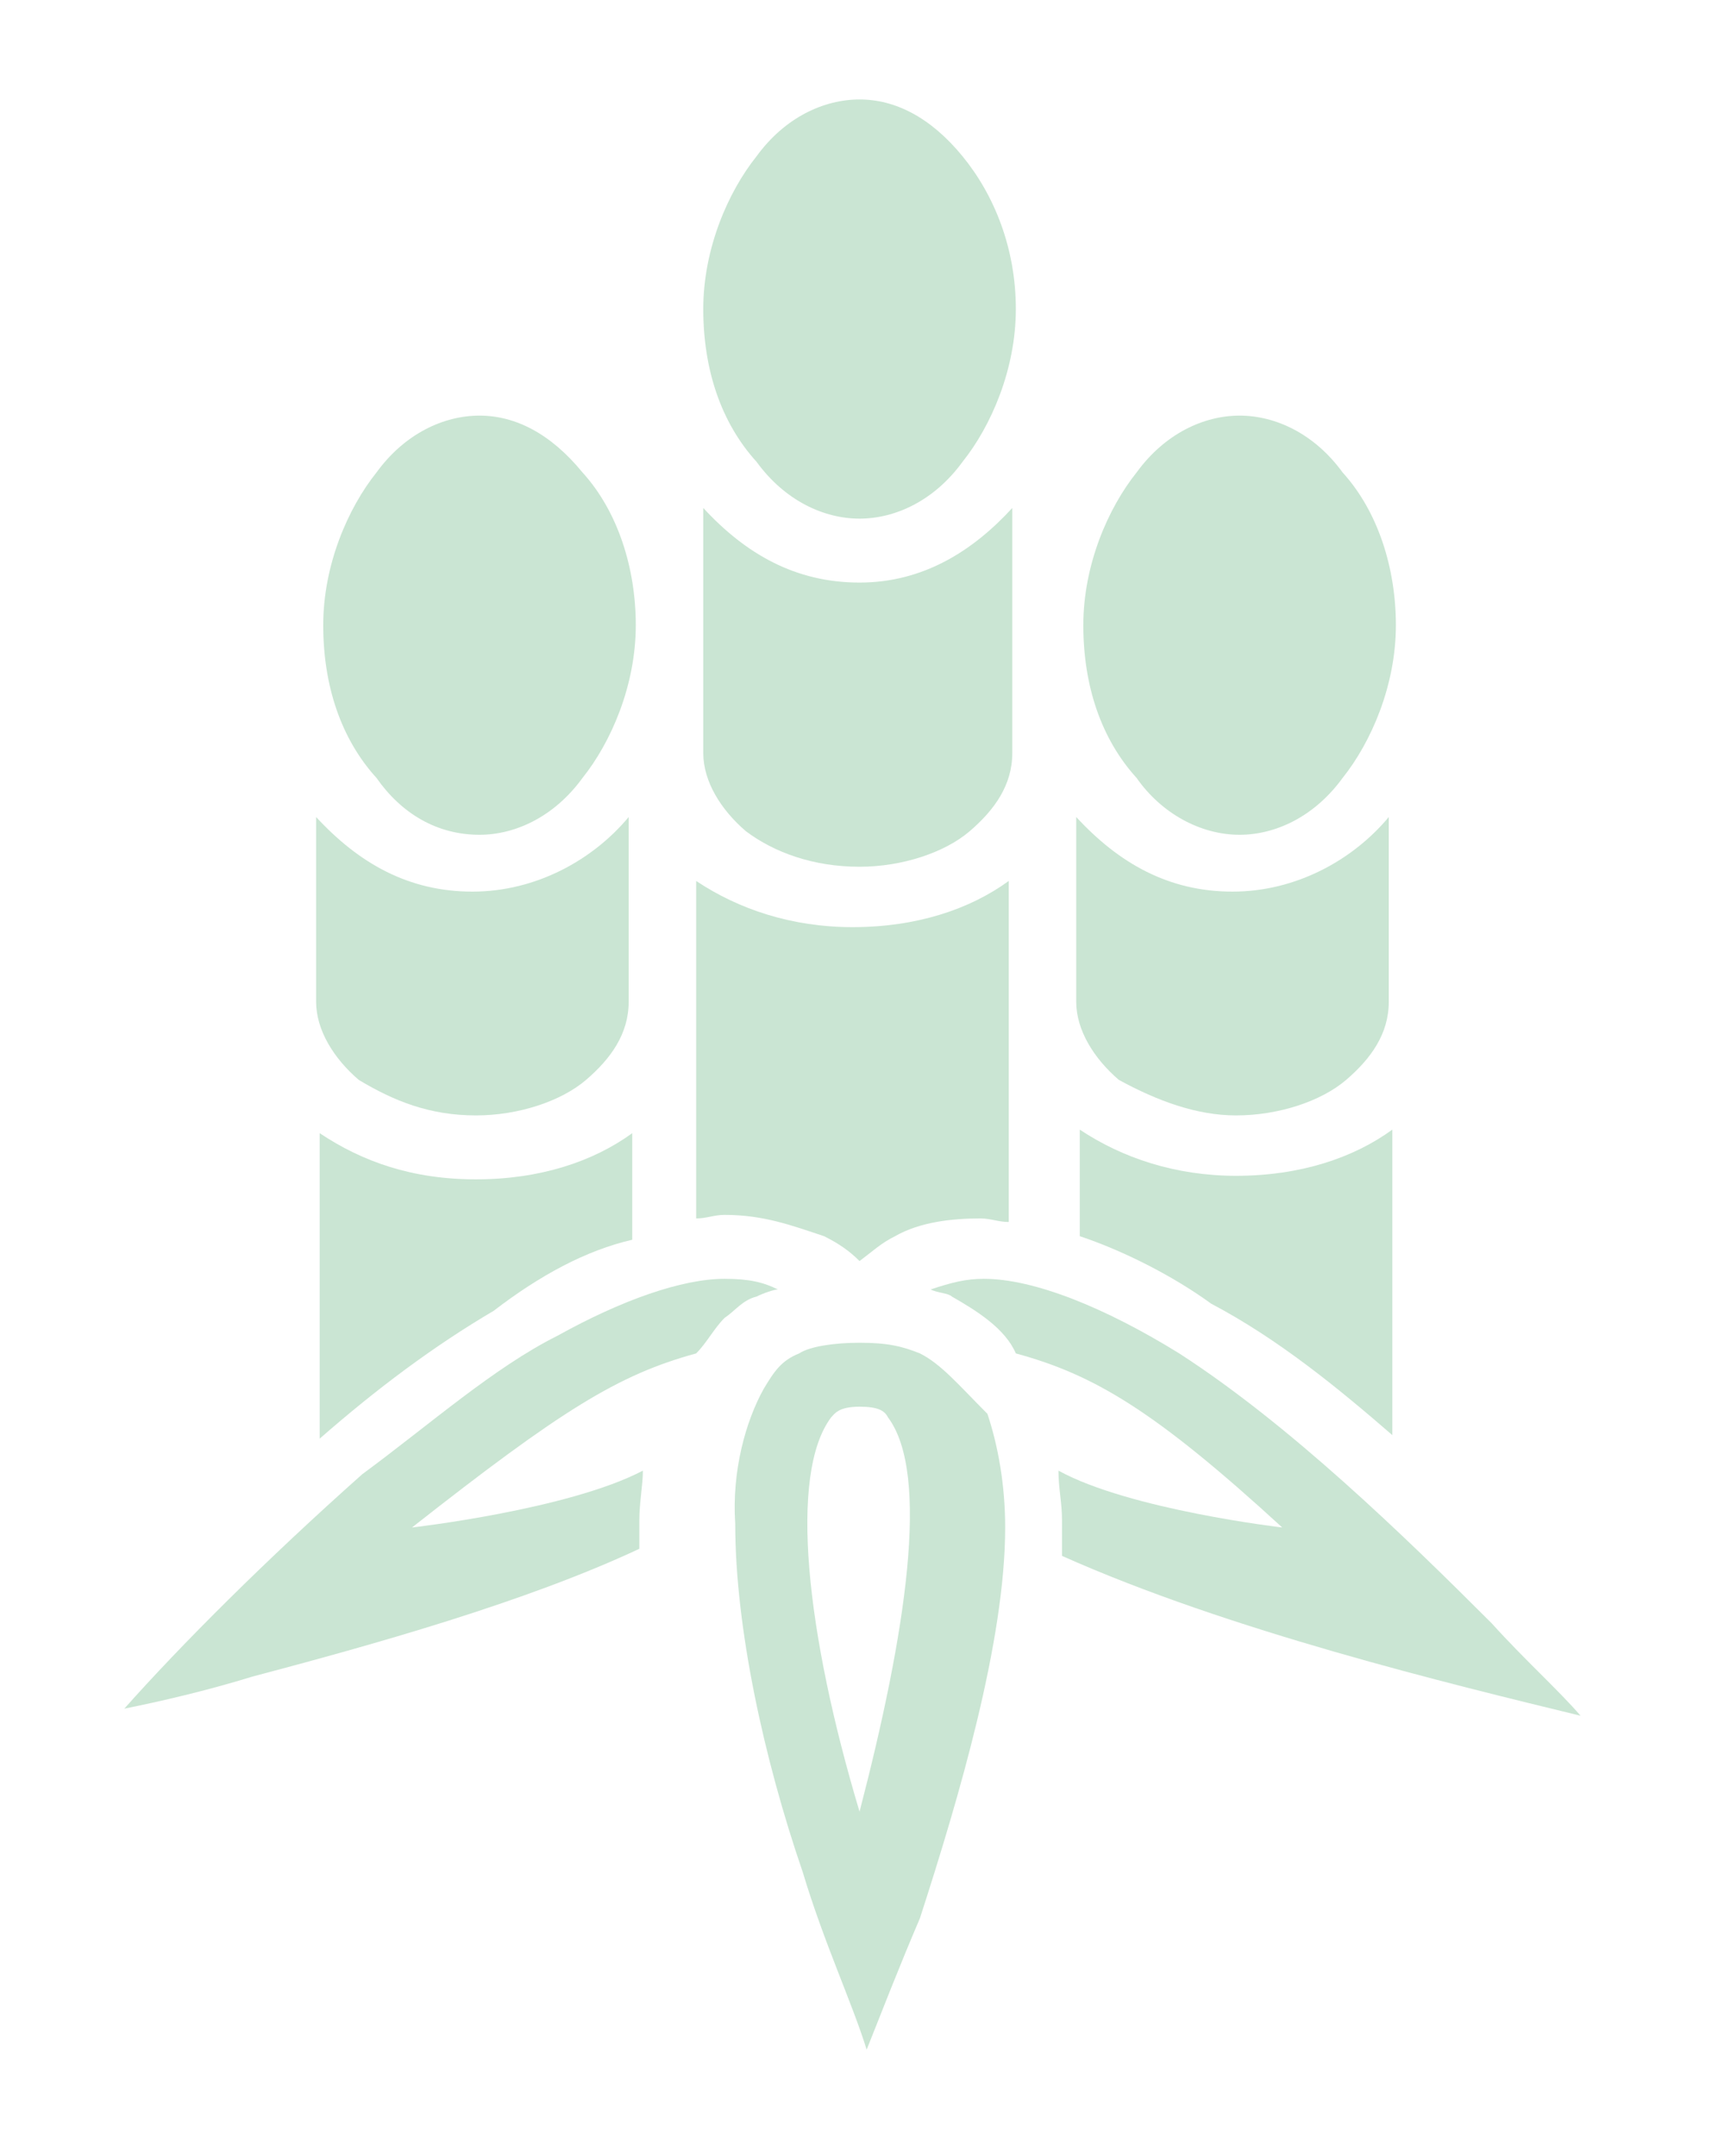
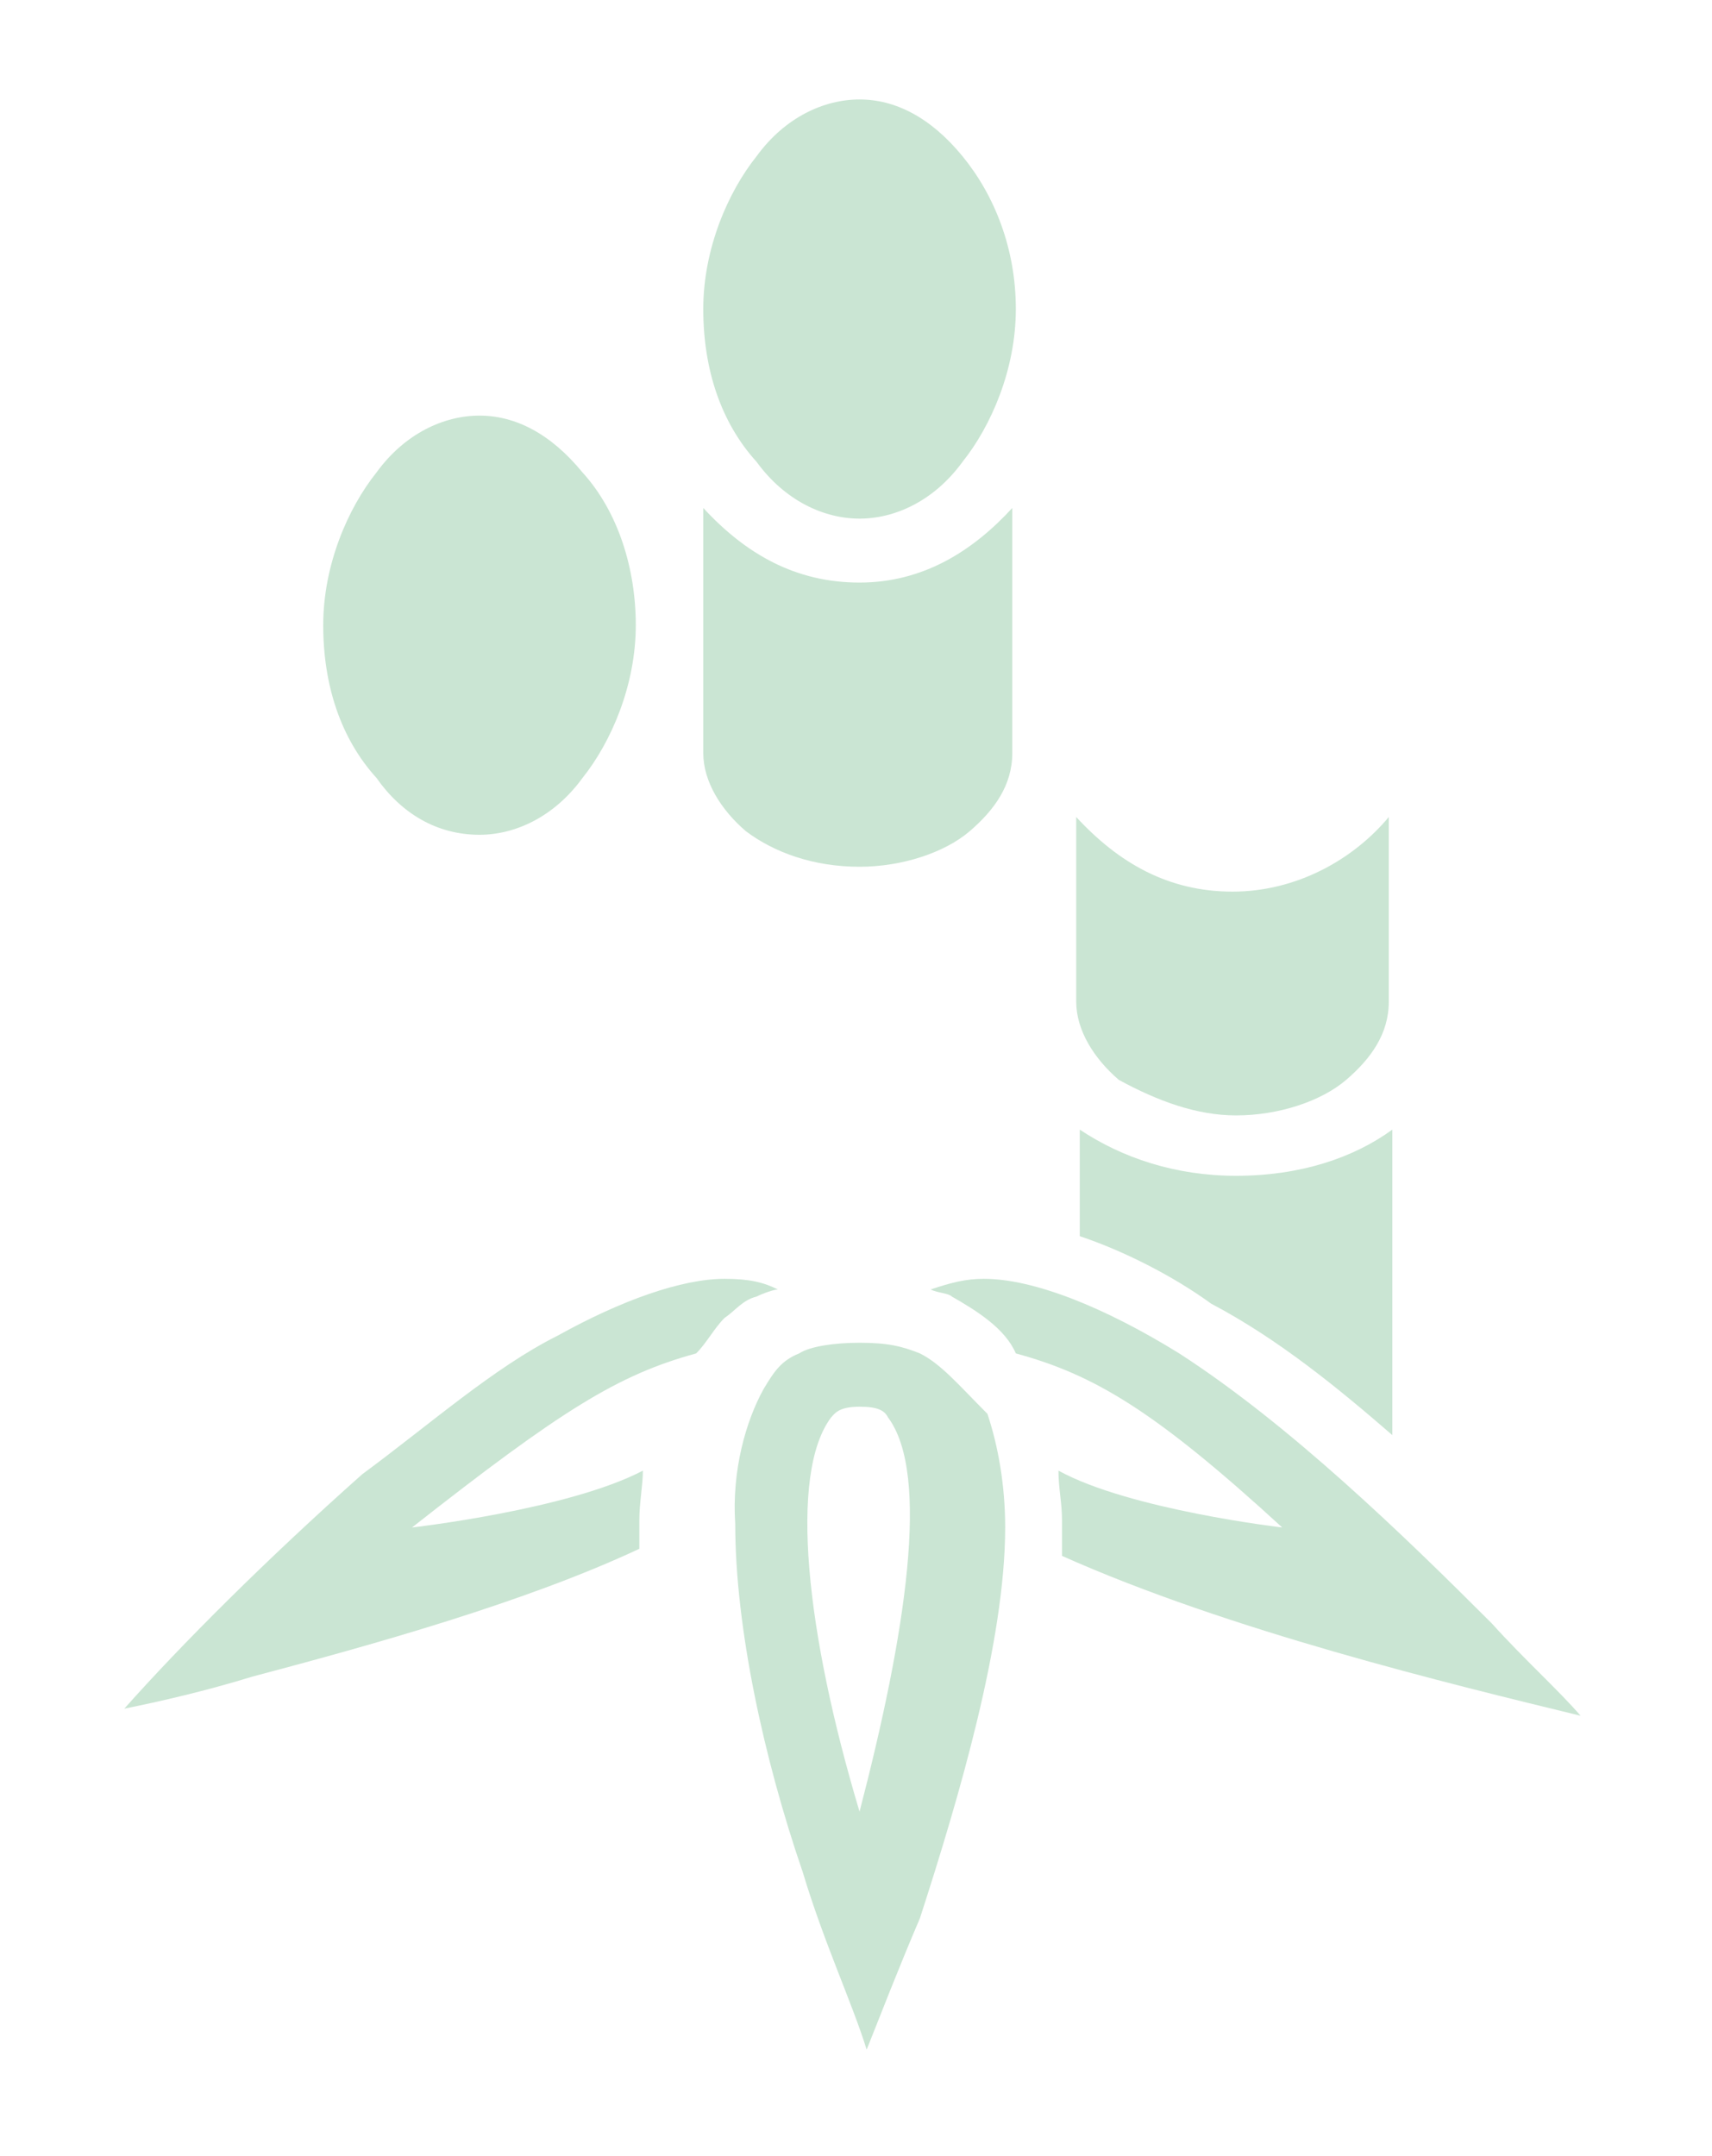
<svg xmlns="http://www.w3.org/2000/svg" version="1.1" id="レイヤー_1" x="0px" y="0px" viewBox="0 0 48.2 60.7" style="enable-background:new 0 0 48.2 60.7;" xml:space="preserve">
  <style type="text/css">
	.st0{fill:#CAE5D3;}
</style>
  <g>
    <path class="st0" d="M24.2,14.6c1,0,2.1-0.5,2.9-1.6c0.8-1,1.5-2.6,1.5-4.3s-0.6-3.2-1.5-4.3s-1.9-1.6-2.9-1.6   c-1,0-2.1,0.5-2.9,1.6c-0.8,1-1.5,2.6-1.5,4.3s0.5,3.2,1.5,4.3C22.1,14.1,23.2,14.6,24.2,14.6z" />
-     <path class="st0" d="M23.2,34.8c0.4,0.2,0.7,0.4,1,0.7c0.4-0.3,0.6-0.5,1-0.7c0.7-0.4,1.6-0.5,2.4-0.5c0.3,0,0.5,0.1,0.8,0.1v-9.6   c-1.1,0.8-2.6,1.3-4.4,1.3c-1.7,0-3.2-0.5-4.4-1.3v9.5c0.3,0,0.5-0.1,0.8-0.1C21.5,34.2,22.3,34.5,23.2,34.8z" />
    <path class="st0" d="M24.2,24.4c1.2,0,2.4-0.4,3.1-1c0.7-0.6,1.2-1.3,1.2-2.2v-6.9c-1.1,1.2-2.5,2.1-4.3,2.1   c-1.8,0-3.2-0.8-4.4-2.1v6.9c0,0.8,0.5,1.6,1.2,2.2C21.8,24,22.9,24.4,24.2,24.4z" />
    <path class="st0" d="M39.2,40.4v-8.6c-1.1,0.8-2.6,1.3-4.4,1.3c-1.7,0-3.2-0.5-4.4-1.3v3c1.2,0.4,2.6,1.1,3.7,1.9   C36,37.7,37.7,39.1,39.2,40.4z" />
    <path class="st0" d="M34.8,31.4c1.2,0,2.4-0.4,3.1-1s1.2-1.3,1.2-2.2V23c-1,1.2-2.6,2.1-4.4,2.1s-3.2-0.8-4.4-2.1v5.2   c0,0.8,0.5,1.6,1.2,2.2C32.6,31,33.7,31.4,34.8,31.4z" />
-     <path class="st0" d="M34.9,23.5c1,0,2.1-0.5,2.9-1.6c0.8-1,1.5-2.6,1.5-4.3c0-1.6-0.5-3.2-1.5-4.3c-0.8-1.1-1.9-1.6-2.9-1.6   c-1,0-2.1,0.5-2.9,1.6c-0.8,1-1.5,2.6-1.5,4.3c0,1.7,0.5,3.2,1.5,4.3C32.7,22.9,33.8,23.5,34.9,23.5z" />
    <path class="st0" d="M25.9,38.1c-0.5-0.2-0.9-0.3-1.7-0.3c-0.7,0-1.4,0.1-1.7,0.3c-0.5,0.2-0.7,0.5-1,1c-0.5,0.9-0.9,2.3-0.8,3.8   c0,2.9,0.8,6.6,1.9,9.8c0.6,2,1.4,3.7,1.8,5c0.4-1,0.9-2.3,1.5-3.7c1.1-3.4,2.4-7.8,2.4-11l0,0c0-1.2-0.2-2.3-0.5-3.2   C27,39,26.5,38.4,25.9,38.1z M24.2,51c-1.5-5-2-9.5-0.8-11.1c0.1-0.1,0.2-0.3,0.8-0.3c0.5,0,0.7,0.1,0.8,0.3   C26.2,41.5,25.5,46,24.2,51z" />
    <path class="st0" d="M19.6,38.1c0.3-0.3,0.5-0.7,0.8-1c0.3-0.2,0.5-0.5,0.9-0.6c0.2-0.1,0.5-0.2,0.6-0.2l0,0   c-0.4-0.2-0.8-0.3-1.5-0.3c-1.2,0-2.9,0.6-4.7,1.6c-1.8,0.9-3.6,2.5-5.5,3.9c-2.7,2.4-5.1,4.8-6.7,6.6c1-0.2,2.3-0.5,3.6-0.9   c3.4-0.9,7.7-2.1,10.9-3.6c0-0.3,0-0.6,0-0.8l0,0c0-0.5,0.1-1,0.1-1.4c-2.1,1.1-6.5,1.6-6.5,1.6C15.8,39.7,17.4,38.7,19.6,38.1z" />
    <path class="st0" d="M29.9,43.8c4.7,2.1,10.9,3.6,14.6,4.5c-0.6-0.7-1.6-1.6-2.5-2.6c-2.5-2.5-5.7-5.6-8.8-7.6   c-2.1-1.3-4.1-2.1-5.5-2.1c-0.5,0-0.9,0.1-1.5,0.3l0,0c0.2,0.1,0.5,0.1,0.6,0.2c0.7,0.4,1.5,0.9,1.8,1.6c2.2,0.6,3.9,1.6,7.5,4.9   c0,0-4.3-0.5-6.3-1.6c0,0.5,0.1,0.9,0.1,1.4l0,0C29.9,43.2,29.9,43.5,29.9,43.8z" />
-     <path class="st0" d="M13.4,31.4c1.2,0,2.4-0.4,3.1-1c0.7-0.6,1.2-1.3,1.2-2.2l0,0V23c-1,1.2-2.6,2.1-4.4,2.1s-3.2-0.8-4.4-2.1v5.2   c0,0.8,0.5,1.6,1.2,2.2C11.1,31,12.1,31.4,13.4,31.4z" />
-     <path class="st0" d="M17.8,34.9L17.8,34.9v-3c-1.1,0.8-2.6,1.3-4.4,1.3s-3.2-0.5-4.4-1.3v8.6c1.6-1.4,3.2-2.6,4.9-3.6   C15.2,35.9,16.5,35.2,17.8,34.9z" />
    <path class="st0" d="M13.5,23.5c1,0,2.1-0.5,2.9-1.6c0.8-1,1.5-2.6,1.5-4.3c0-1.6-0.5-3.2-1.5-4.3c-0.9-1.1-1.9-1.6-2.9-1.6   s-2.1,0.5-2.9,1.6c-0.8,1-1.5,2.6-1.5,4.3s0.5,3.2,1.5,4.3C11.3,22.9,12.3,23.5,13.5,23.5z" />
  </g>
</svg>